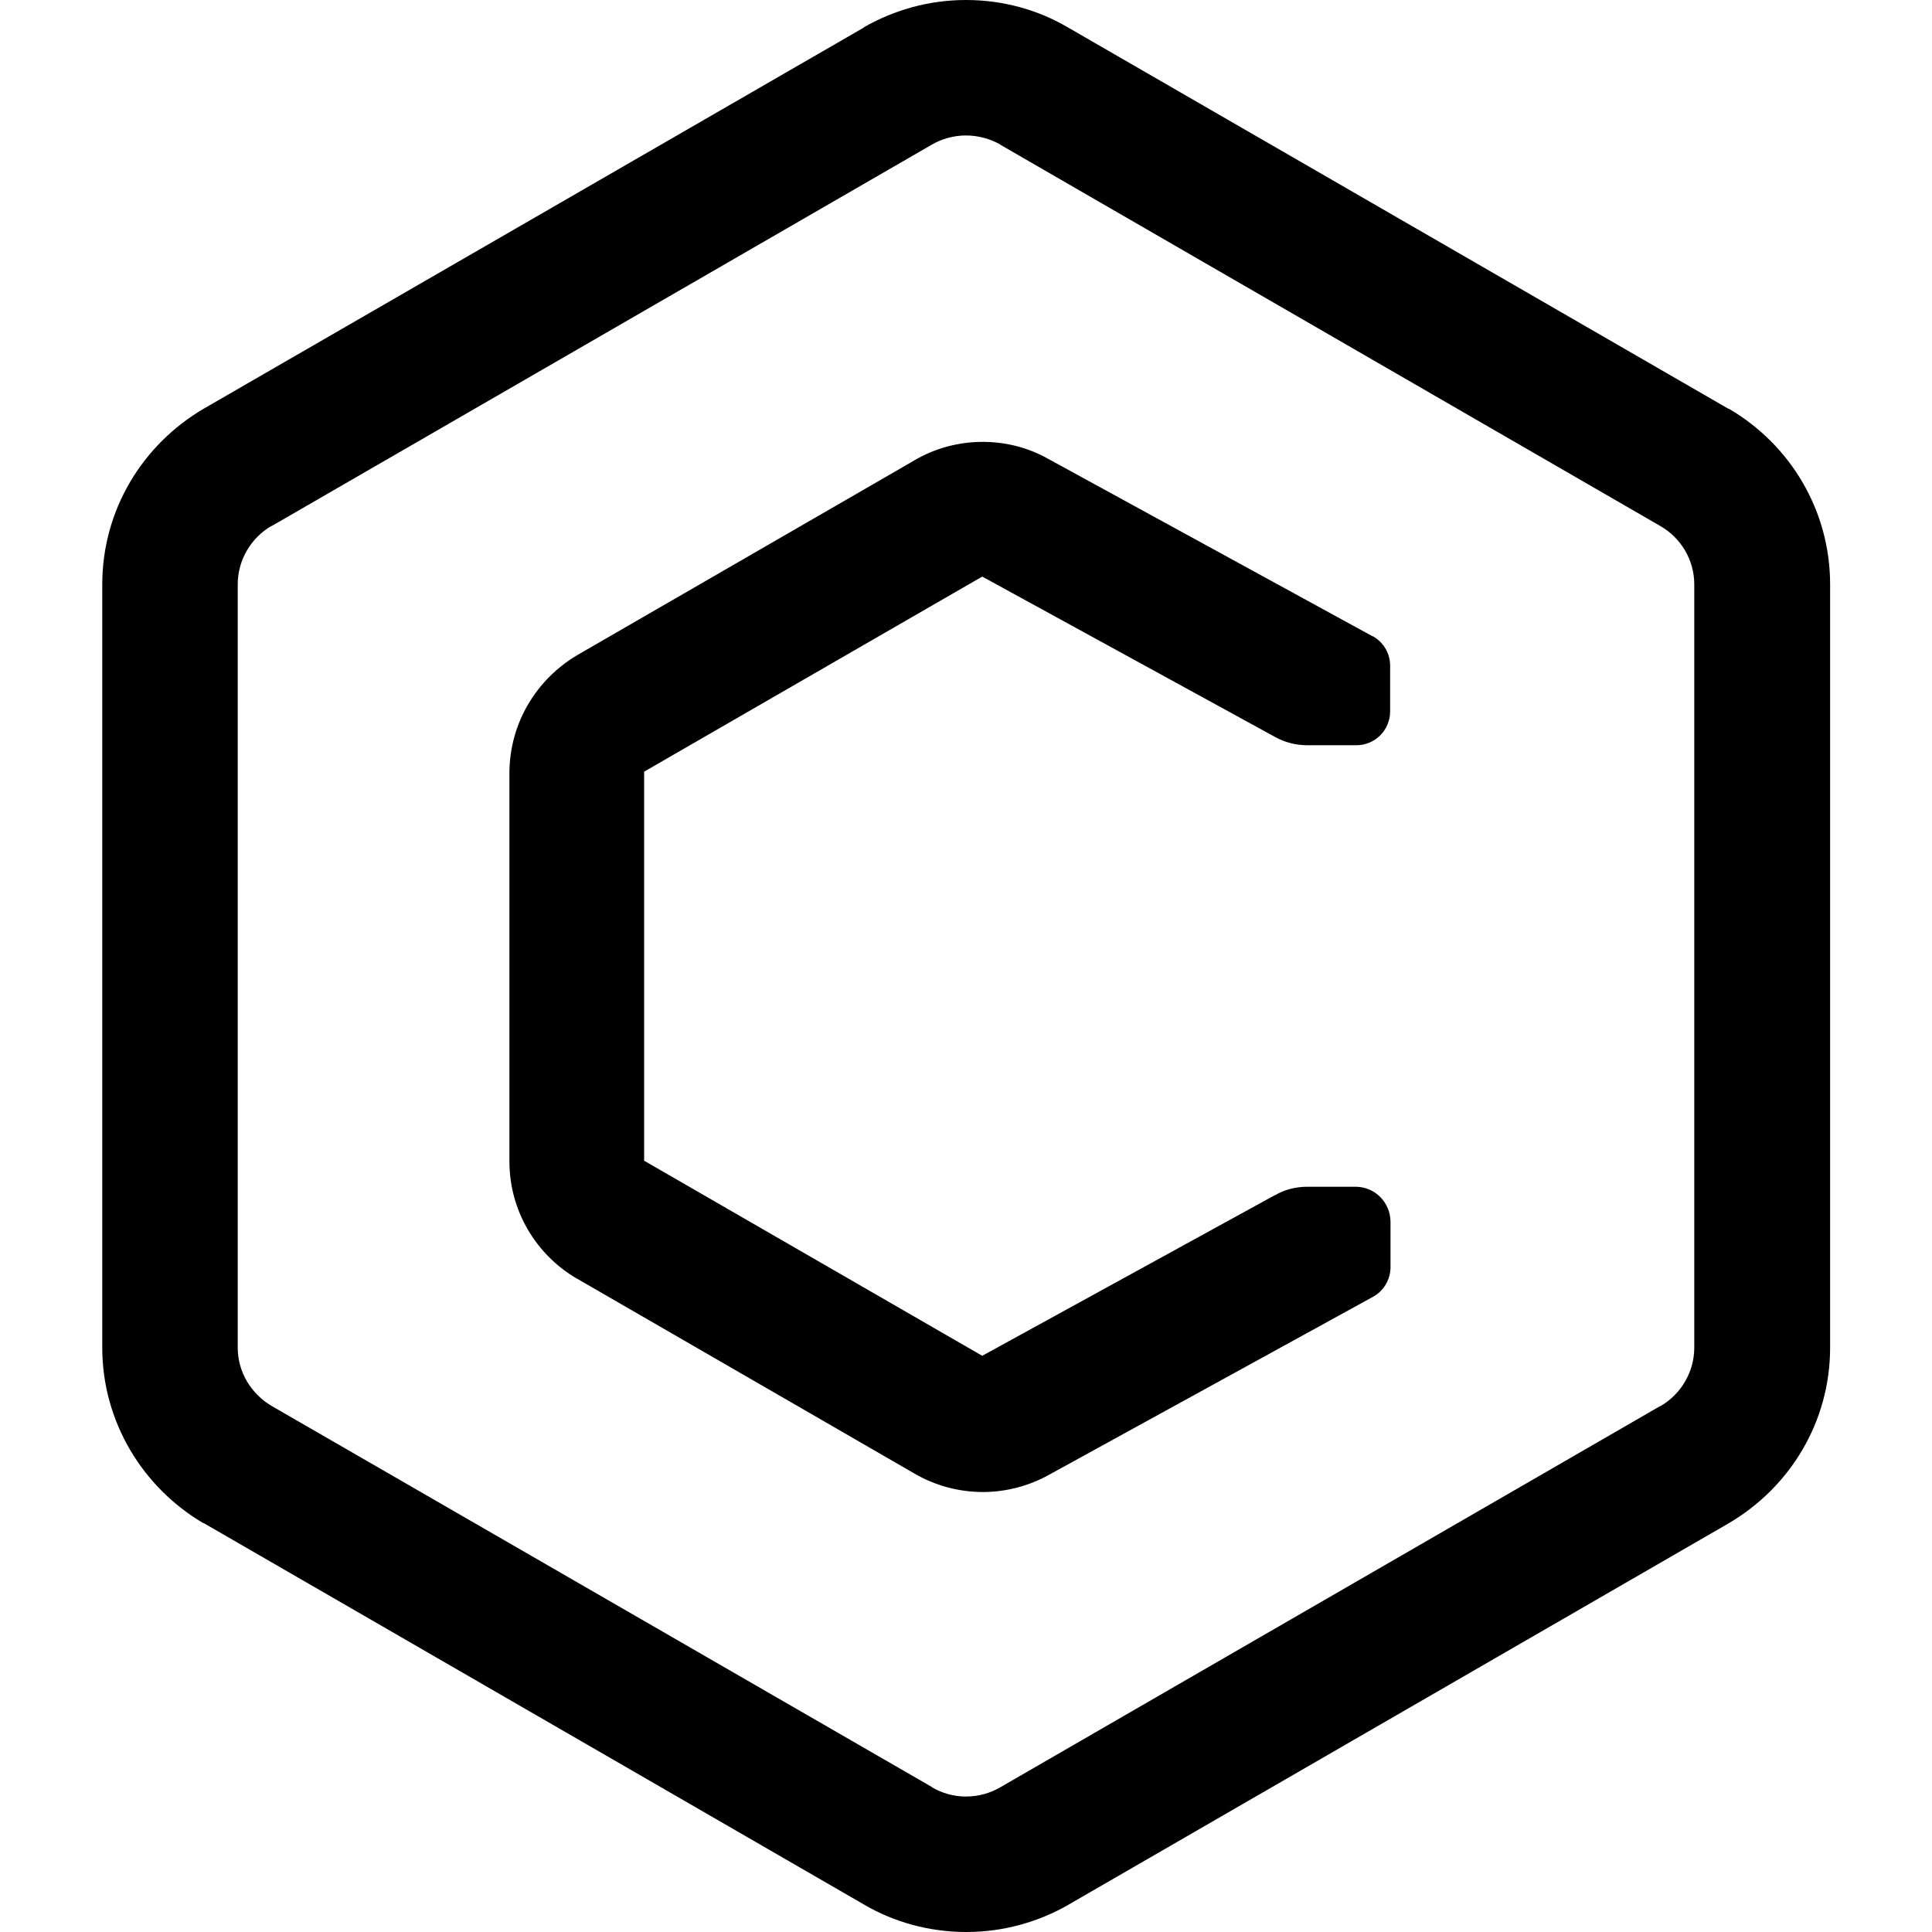
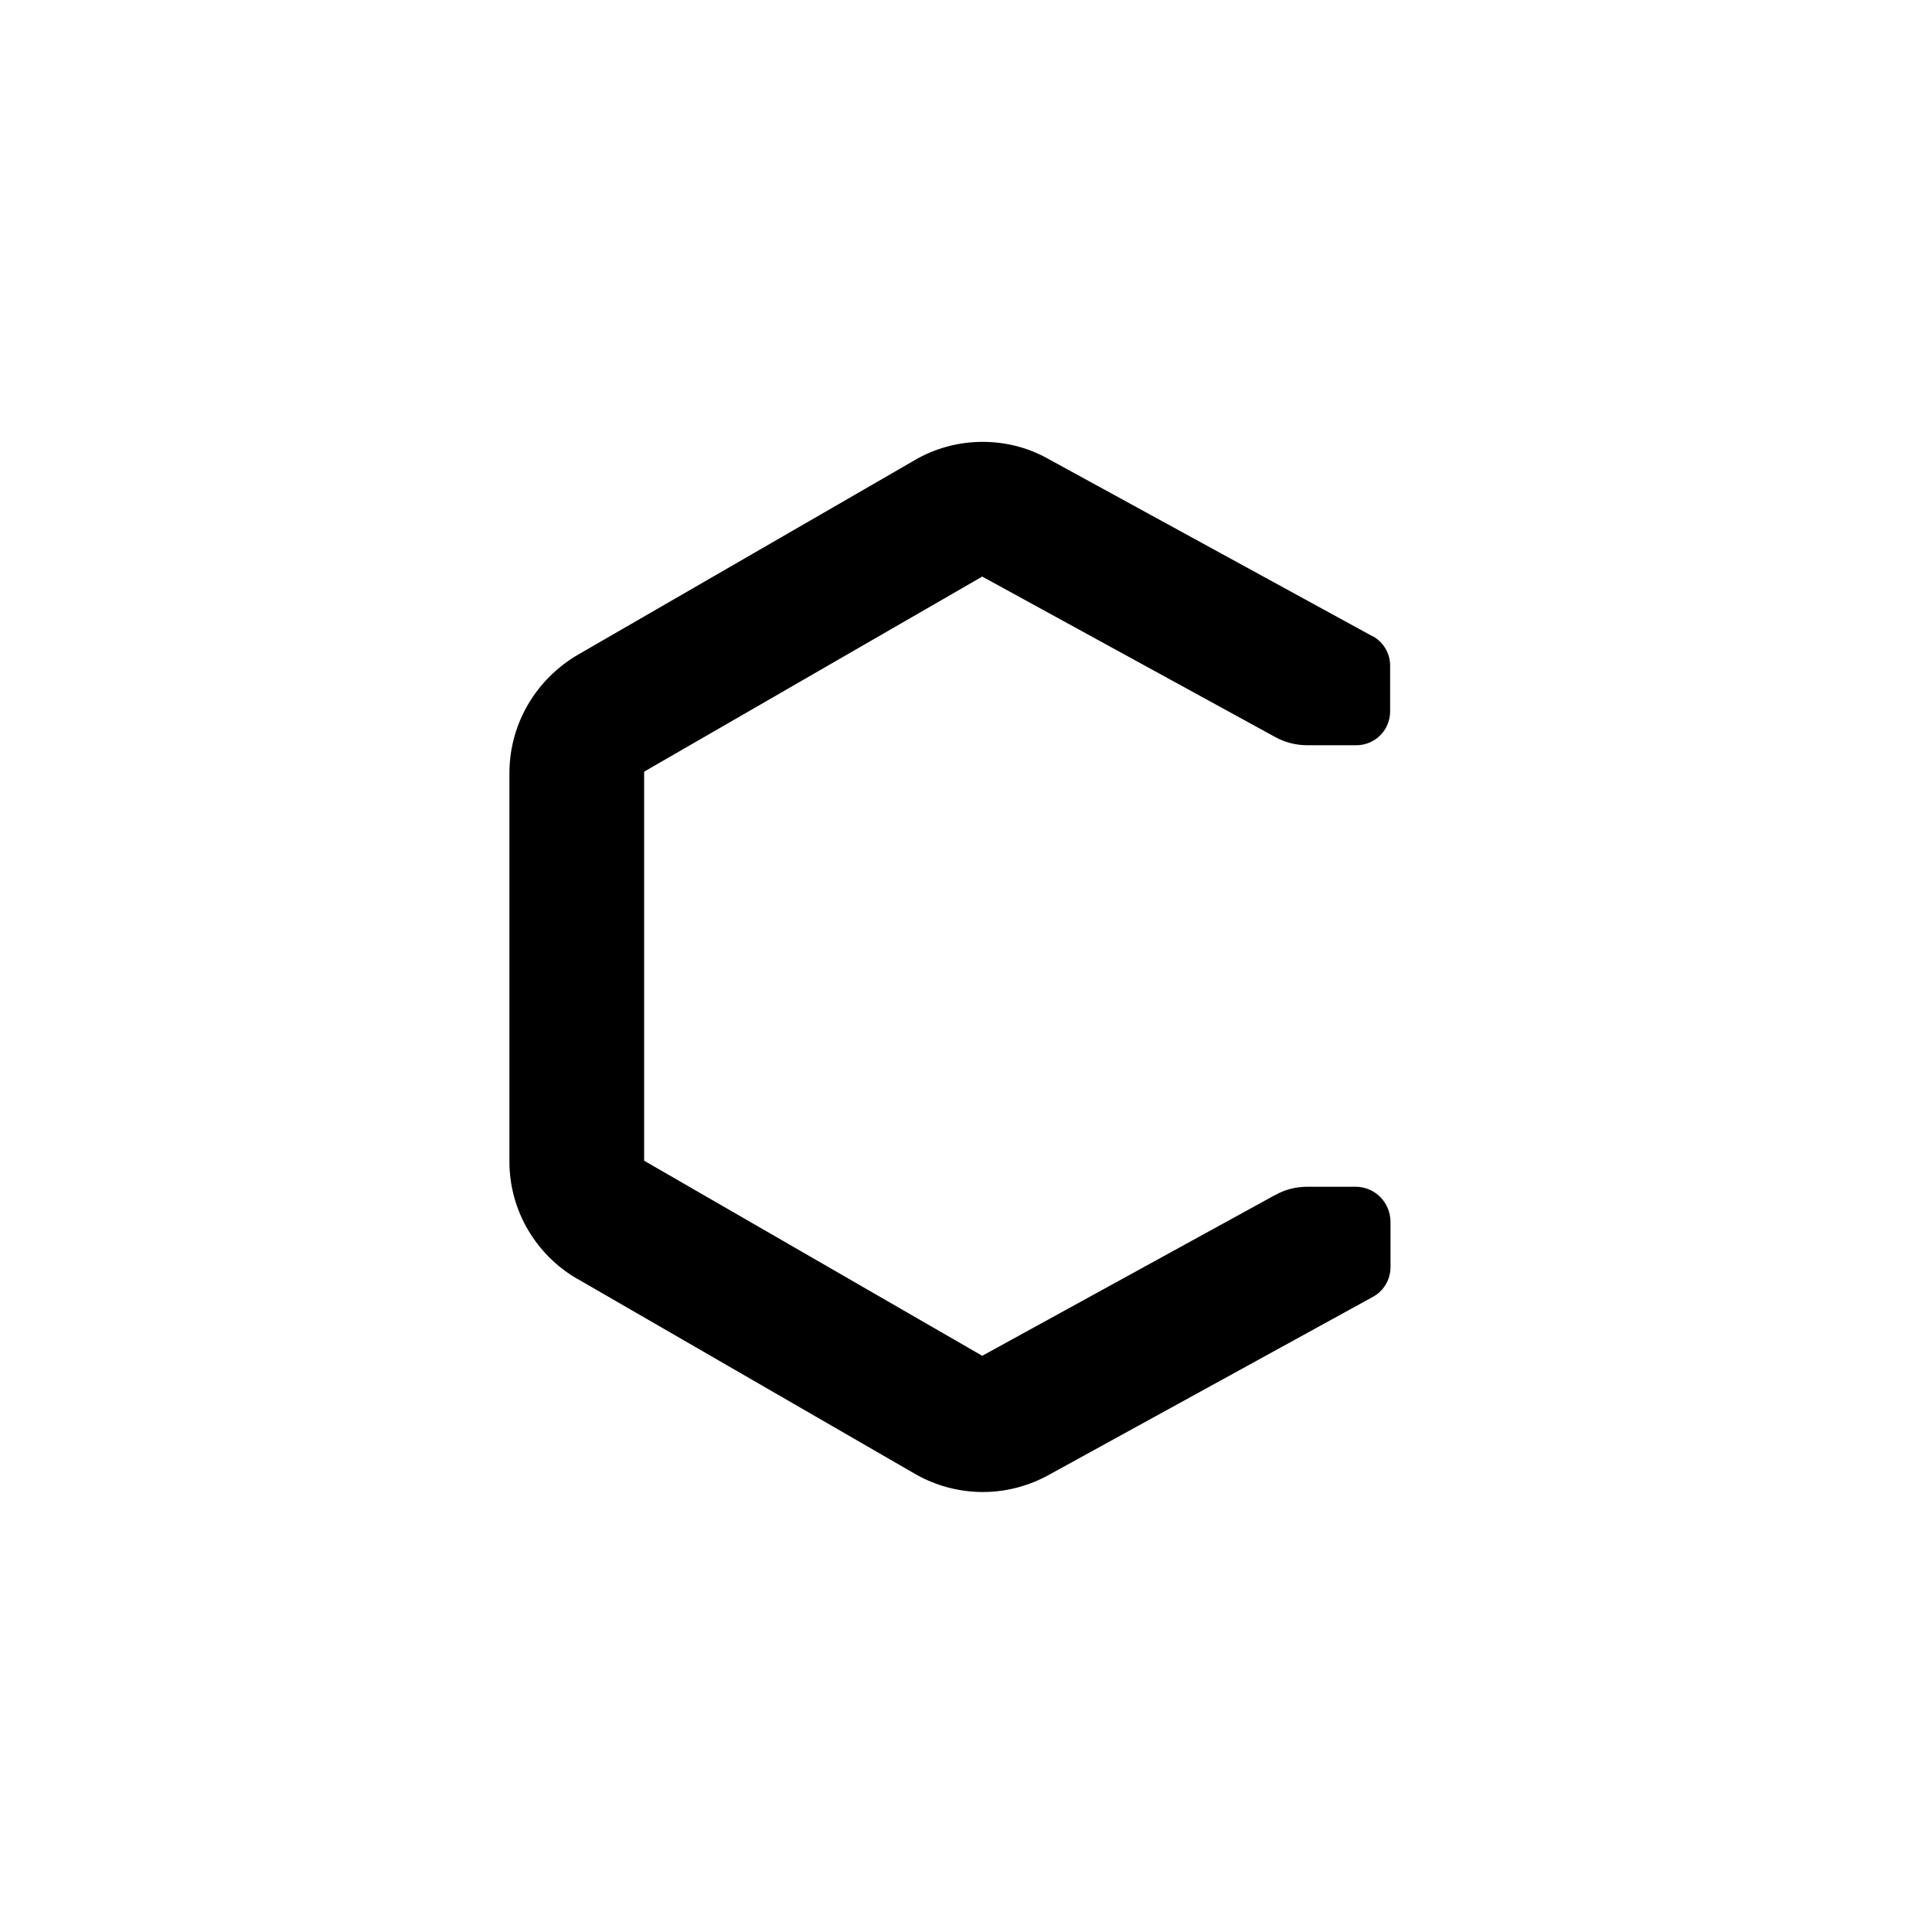
<svg xmlns="http://www.w3.org/2000/svg" version="1.1" id="Layer_1" x="0px" y="0px" viewBox="0 0 512 512" style="enable-background:new 0 0 512 512;" xml:space="preserve">
  <g>
-     <path d="M458,108.3L282.9,7.2C275.2,2.7,266,0,256,0c-9.9,0-19.2,2.7-27.2,7.3l0.3-0.1L54,108.3c-16.2,9.5-26.9,26.8-26.9,46.6   v202.2c0,19.8,10.8,37.1,26.7,46.5l0.3,0.1l175,101.1c7.7,4.5,17,7.2,27,7.2c9.9,0,19.2-2.7,27.2-7.3l-0.2,0.1l175-101.1   c16.2-9.5,26.9-26.8,26.9-46.6V154.9c0-19.8-10.7-37.1-26.7-46.5L458,108.3z M449,357.1c0,6.6-3.6,12.4-8.9,15.5l-0.1,0L265,473.7   c-2.6,1.5-5.7,2.4-9,2.4s-6.4-0.9-9.1-2.5l0.1,0L72,372.6c-5.4-3.2-9-8.9-9-15.5V154.9c0-6.6,3.6-12.4,8.9-15.5l0.1,0L247,38.3   c2.6-1.5,5.7-2.4,9-2.4c3.3,0,6.4,0.9,9.1,2.4l-0.1,0L440,139.4c5.4,3.1,9,8.9,9,15.5L449,357.1z" />
    <path d="M359.4,314.5h-12.9c-3.2,0-6.2,0.8-8.7,2.3l0.1-0.1l-77.6,42.6l-89.6-51.7V204.5l89.6-51.7l77.6,42.5   c2.5,1.4,5.5,2.2,8.6,2.2h12.9c5,0,9-4,9-9v-12.1c0-3.4-1.9-6.3-4.6-7.8l-0.1,0l-86.1-47.1c-5-2.8-10.9-4.4-17.2-4.4   c-6.6,0-12.8,1.8-18.1,4.9l0.2-0.1l-89.5,51.7c-10.8,6.4-17.9,17.9-18,31.1v103.1c0,13.2,7.2,24.8,17.8,31l0.2,0.1l89.5,51.7   c5.2,3,11.4,4.8,18,4.8c6.3,0,12.3-1.7,17.4-4.5l-0.2,0.1l86.1-47.3c2.8-1.5,4.7-4.5,4.7-7.9v-12.1   C368.4,318.6,364.4,314.6,359.4,314.5L359.4,314.5z" />
  </g>
</svg>